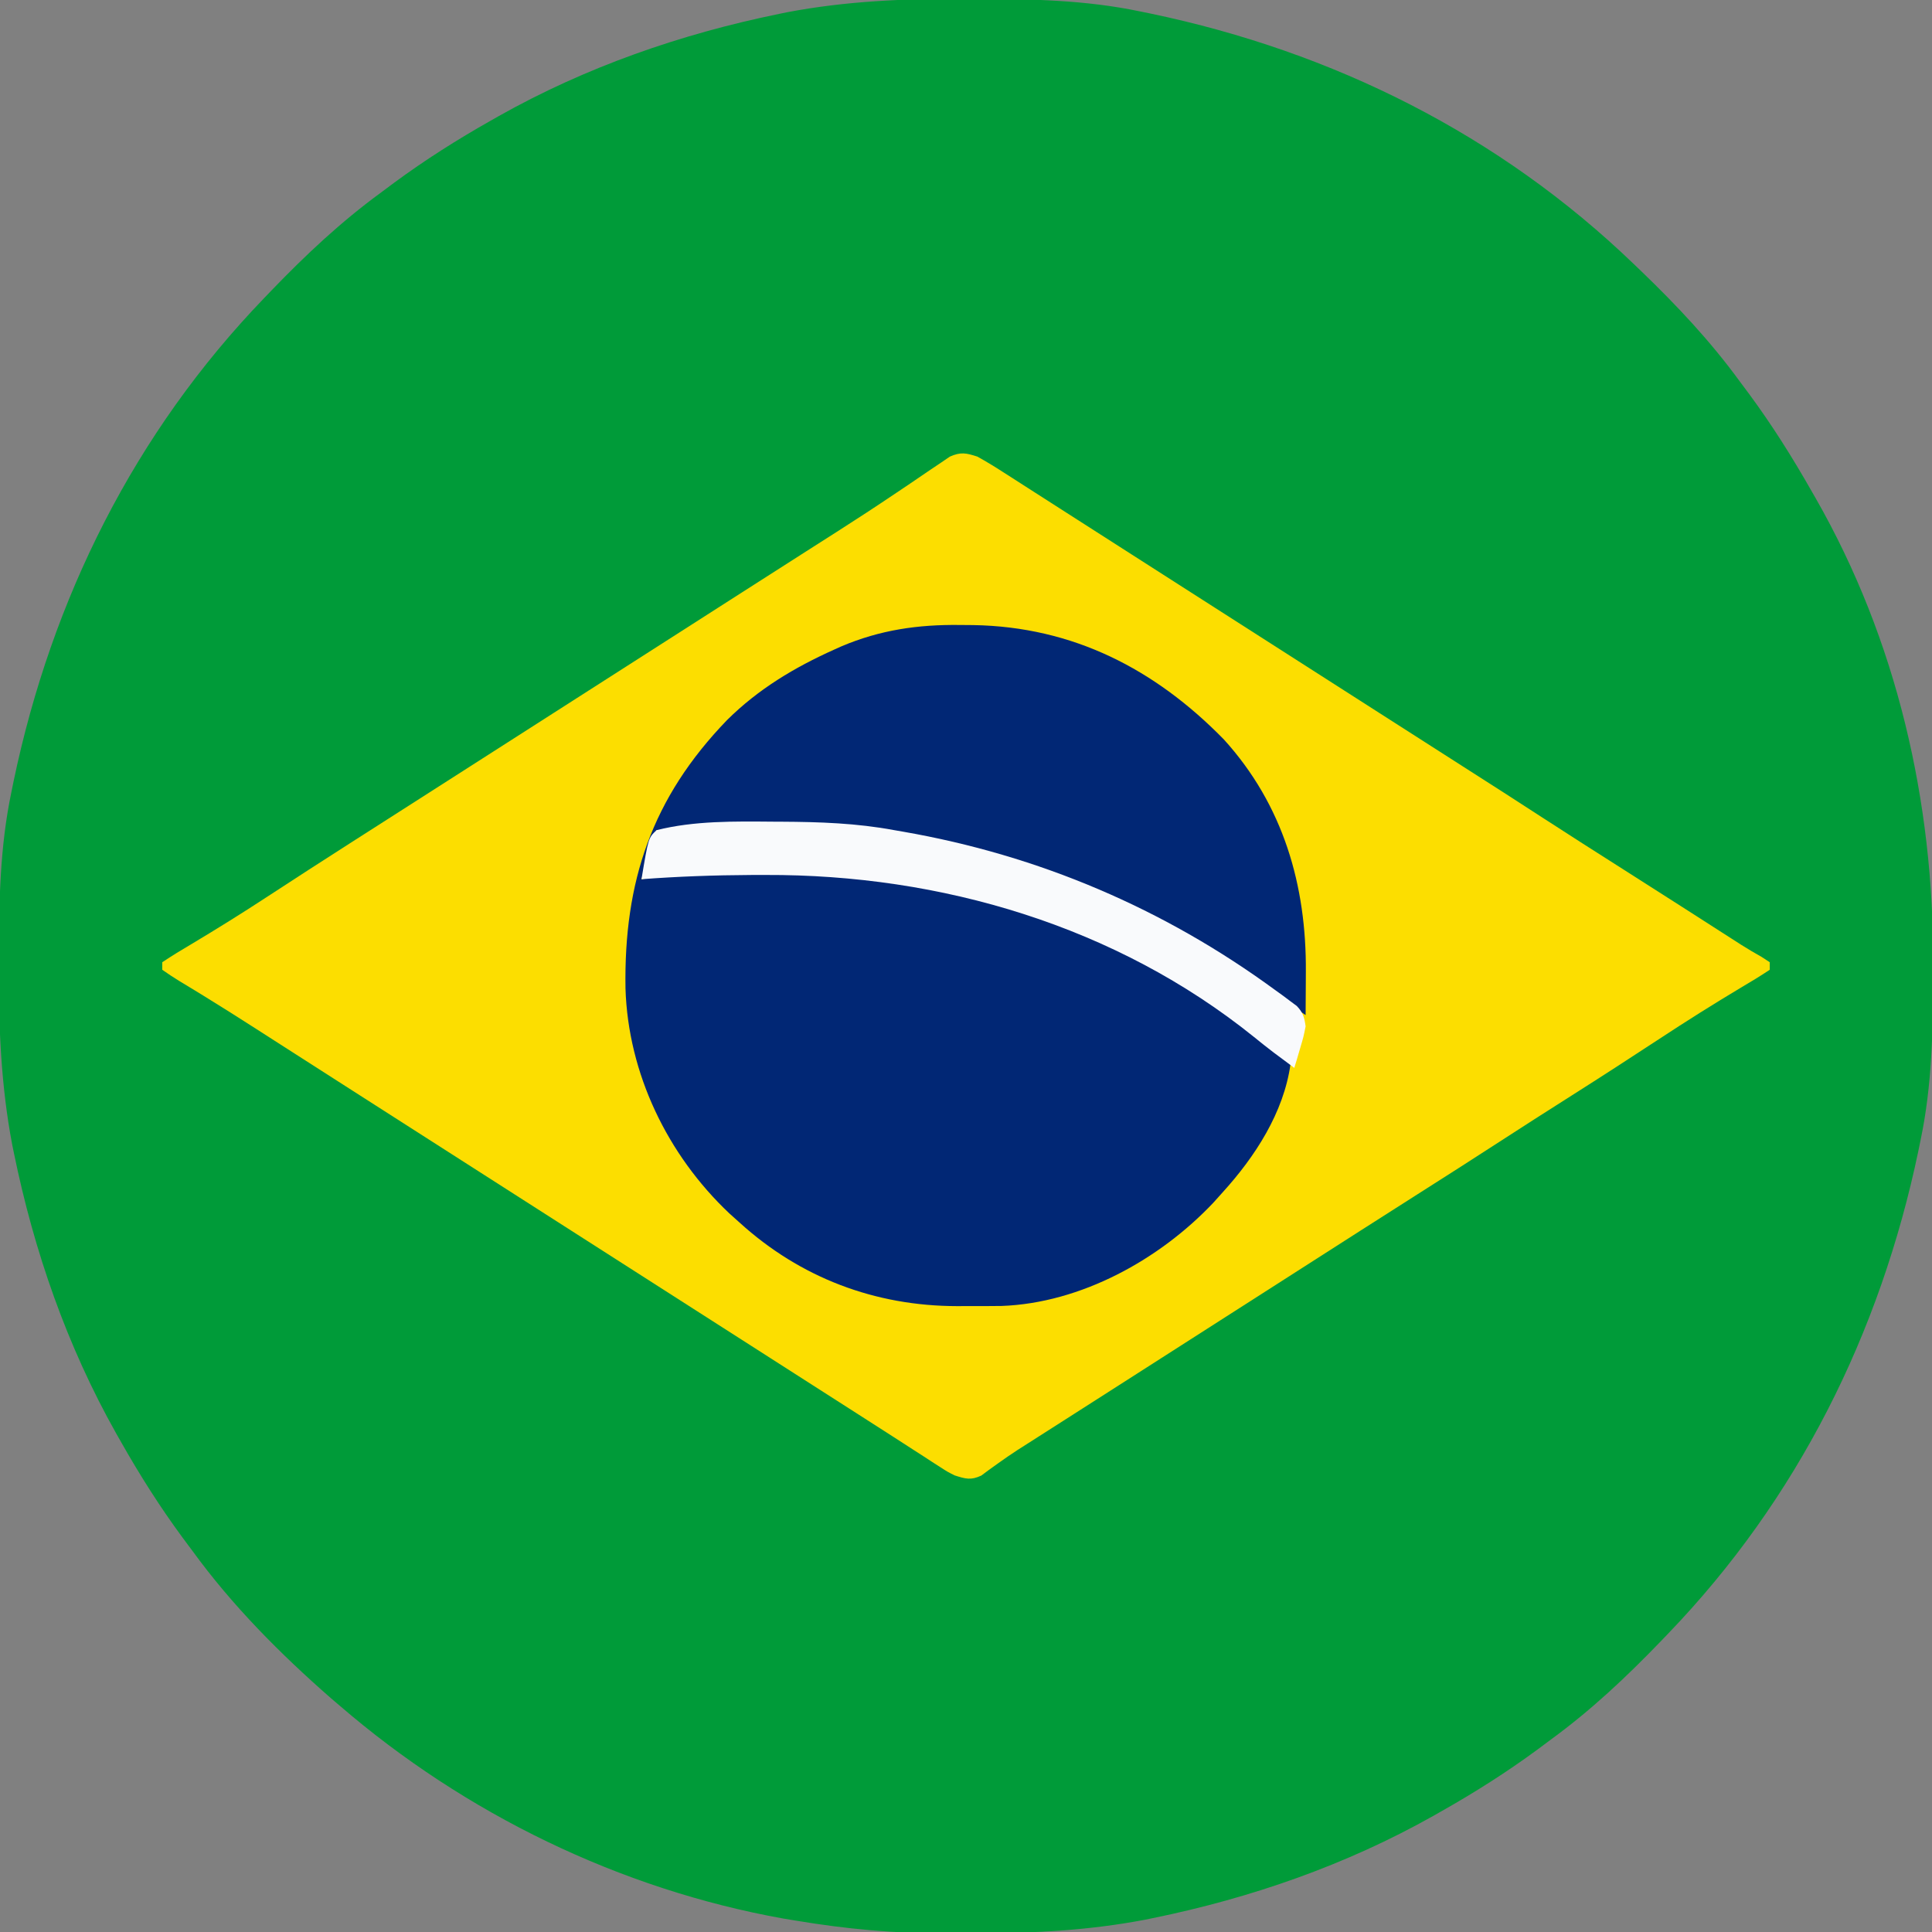
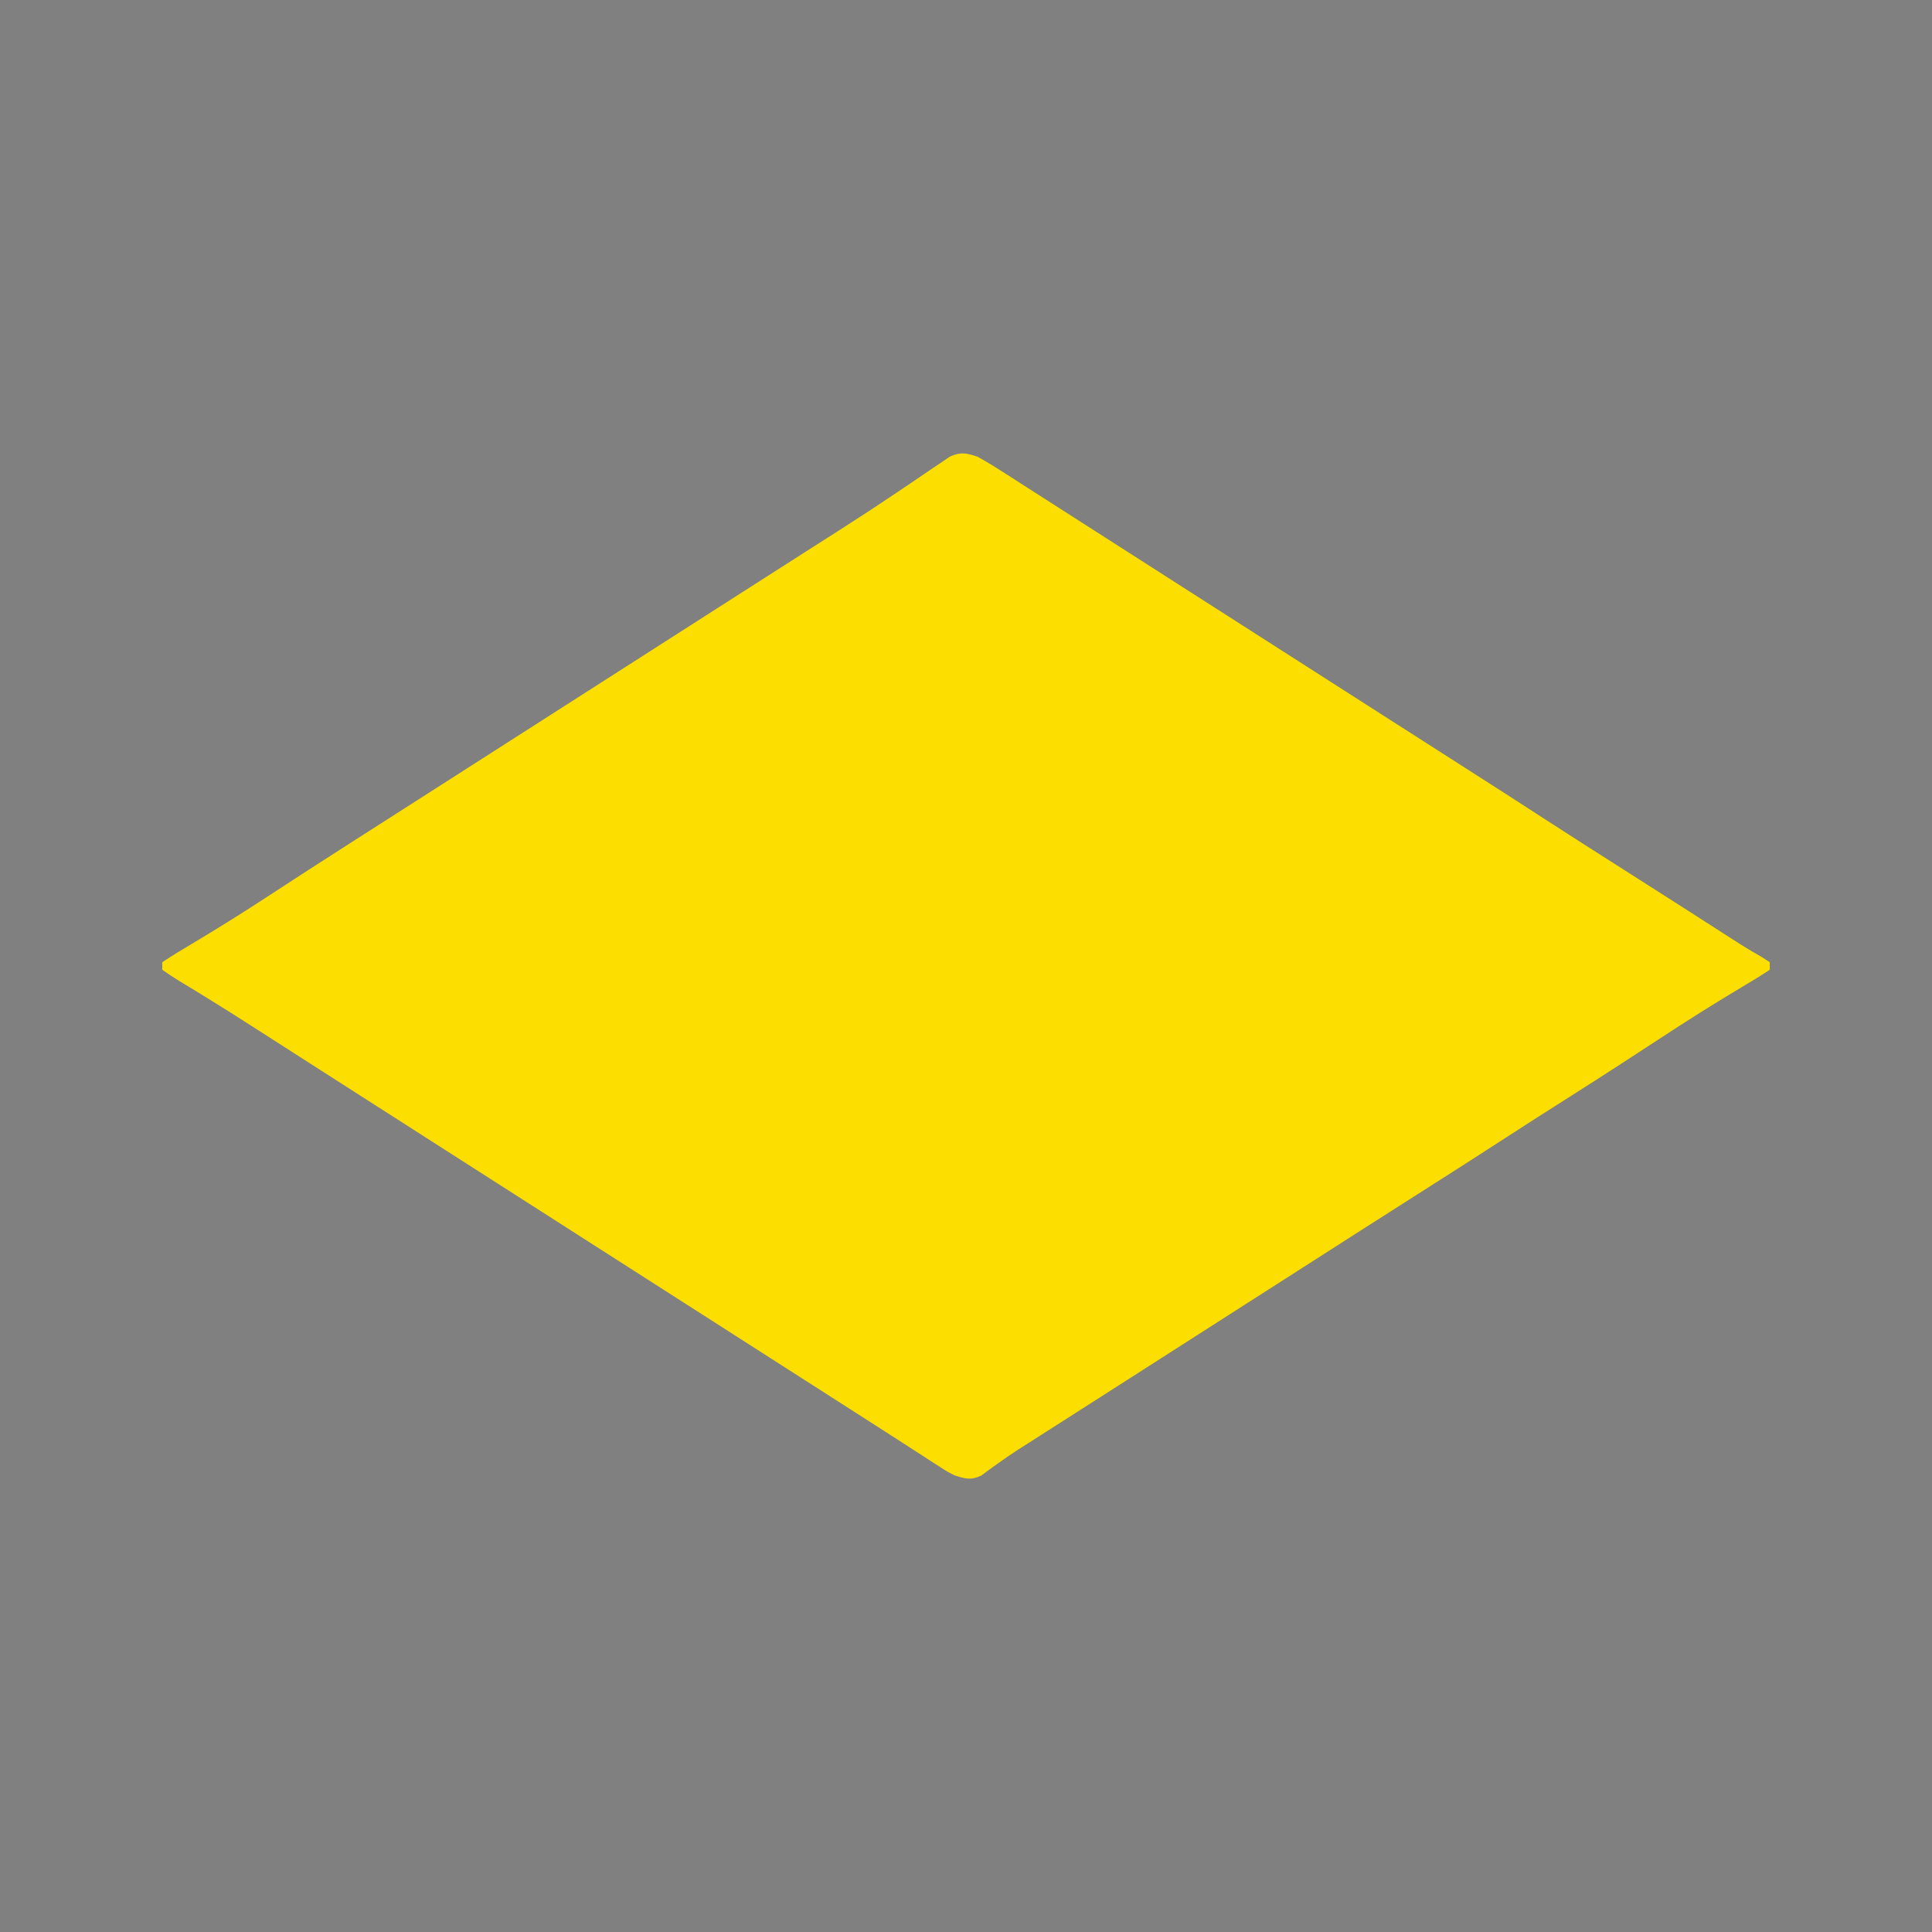
<svg xmlns="http://www.w3.org/2000/svg" version="1.1" width="512" height="512">
  <rect width="100%" height="100%" fill="#808080" stroke="none" />
-   <path d="M0 0 C1.018 0.002 2.036 0.004 3.085 0.007 C17.694 0.056 32.026 0.307 46.375 3.312 C47.35 3.511 48.325 3.71 49.329 3.915 C97.711 14.035 141.699 35.952 177.375 70.312 C178.364 71.261 178.364 71.261 179.373 72.228 C188.861 81.372 197.601 90.67 205.375 101.312 C206.233 102.464 207.091 103.615 207.949 104.766 C213.987 112.957 219.346 121.471 224.375 130.312 C224.739 130.944 225.104 131.576 225.479 132.227 C247.085 169.975 256.852 212.742 256.688 255.938 C256.685 256.955 256.683 257.973 256.681 259.022 C256.631 273.631 256.38 287.963 253.375 302.312 C253.077 303.775 253.077 303.775 252.773 305.267 C242.652 353.648 220.736 397.637 186.375 433.312 C185.743 433.972 185.111 434.631 184.459 435.311 C175.315 444.799 166.018 453.539 155.375 461.312 C154.224 462.171 153.073 463.029 151.922 463.887 C143.732 469.924 135.23 475.307 126.375 480.312 C125.668 480.715 124.961 481.117 124.232 481.531 C101.097 494.557 75.925 503.306 49.938 508.625 C49.219 508.772 48.5 508.92 47.759 509.072 C33.083 511.861 18.558 512.661 3.648 512.628 C0.708 512.625 -2.23 512.649 -5.17 512.674 C-18.543 512.718 -31.439 511.513 -44.625 509.312 C-46.331 509.03 -46.331 509.03 -48.071 508.742 C-91.338 500.97 -132.388 480.983 -165.625 452.312 C-166.37 451.678 -167.115 451.044 -167.883 450.391 C-181.388 438.579 -194.059 425.829 -204.625 411.312 C-205.481 410.163 -206.338 409.013 -207.195 407.863 C-213.235 399.673 -218.619 391.169 -223.625 382.312 C-224.027 381.605 -224.429 380.898 -224.844 380.169 C-237.869 357.034 -246.618 331.863 -251.938 305.875 C-252.085 305.156 -252.232 304.437 -252.384 303.697 C-255.358 288.05 -255.998 272.577 -255.938 256.688 C-255.935 255.67 -255.933 254.652 -255.931 253.603 C-255.881 238.994 -255.63 224.662 -252.625 210.312 C-252.426 209.338 -252.228 208.363 -252.023 207.358 C-241.902 158.977 -219.986 114.988 -185.625 79.312 C-184.993 78.653 -184.361 77.994 -183.709 77.314 C-174.565 67.826 -165.268 59.086 -154.625 51.312 C-153.474 50.454 -152.323 49.596 -151.172 48.738 C-142.982 42.701 -134.48 37.318 -125.625 32.312 C-124.918 31.91 -124.211 31.508 -123.482 31.094 C-100.347 18.068 -75.175 9.319 -49.188 4 C-48.469 3.853 -47.75 3.705 -47.009 3.553 C-31.363 0.58 -15.889 -0.061 0 0 Z " fill="#009B39" transform="translate(255.625,-0.312)" />
  <path d="M0 0 C2.328 1.29 4.525 2.614 6.75 4.062 C7.433 4.498 8.115 4.934 8.819 5.382 C10.36 6.367 11.899 7.356 13.436 8.347 C16.196 10.126 18.963 11.894 21.73 13.66 C27.068 17.068 32.4 20.485 37.73 23.903 C42.984 27.272 48.242 30.636 53.5 34 C55.583 35.333 57.667 36.667 59.75 38 C60.781 38.66 61.812 39.32 62.875 40 C74.333 47.333 85.792 54.667 97.25 62 C98.282 62.66 99.314 63.321 100.377 64.001 C102.454 65.33 104.531 66.66 106.607 67.989 C111.915 71.386 117.222 74.782 122.531 78.176 C140.733 89.814 140.733 89.814 149.688 95.625 C156.848 100.27 164.044 104.857 171.249 109.433 C176.433 112.728 181.613 116.029 186.785 119.344 C187.635 119.888 187.635 119.888 188.502 120.444 C191.265 122.214 194.027 123.986 196.789 125.759 C197.788 126.399 198.787 127.039 199.816 127.699 C201.138 128.547 201.138 128.547 202.487 129.413 C204.236 130.518 206.019 131.57 207.824 132.581 C208.542 133.049 209.26 133.518 210 134 C210 134.66 210 135.32 210 136 C207.51 137.651 205.014 139.181 202.438 140.688 C195.099 145.071 187.894 149.618 180.75 154.312 C173.076 159.348 165.376 164.334 157.625 169.25 C151.231 173.305 144.85 177.376 138.5 181.5 C131.264 186.197 123.99 190.835 116.708 195.461 C106.515 201.94 96.344 208.454 86.173 214.968 C80.95 218.313 75.725 221.656 70.5 225 C68.417 226.333 66.333 227.667 64.25 229 C51.75 237 51.75 237 48.621 239.002 C46.551 240.328 44.48 241.653 42.41 242.978 C37.576 246.073 32.741 249.166 27.903 252.256 C26.2 253.344 24.497 254.431 22.795 255.52 C20.666 256.88 18.538 258.239 16.408 259.598 C15.438 260.218 14.468 260.838 13.469 261.477 C12.543 262.065 11.618 262.653 10.664 263.259 C8.904 264.409 7.168 265.599 5.461 266.827 C4.68 267.387 3.899 267.947 3.094 268.523 C2.42 269.025 1.747 269.527 1.053 270.044 C-1.715 271.333 -3.127 270.915 -6 270 C-7.915 269.039 -7.915 269.039 -9.766 267.84 C-10.477 267.384 -11.189 266.929 -11.922 266.46 C-12.69 265.958 -13.459 265.455 -14.25 264.938 C-15.485 264.143 -15.485 264.143 -16.746 263.333 C-18.546 262.175 -20.345 261.013 -22.142 259.849 C-26.083 257.299 -30.041 254.775 -33.997 252.248 C-37.18 250.215 -40.36 248.178 -43.539 246.141 C-49.858 242.091 -56.179 238.045 -62.5 234 C-64.583 232.667 -66.667 231.333 -68.75 230 C-69.781 229.34 -70.812 228.68 -71.875 228 C-156.25 174 -156.25 174 -159.377 171.999 C-161.453 170.67 -163.529 169.342 -165.605 168.013 C-170.927 164.608 -176.248 161.2 -181.566 157.789 C-182.646 157.097 -183.726 156.405 -184.838 155.692 C-186.96 154.332 -189.082 152.971 -191.203 151.609 C-195.821 148.649 -200.448 145.709 -205.125 142.844 C-205.884 142.378 -206.643 141.911 -207.426 141.431 C-208.808 140.586 -210.194 139.748 -211.584 138.917 C-213.09 137.997 -214.551 137.006 -216 136 C-216 135.34 -216 134.68 -216 134 C-213.447 132.307 -210.89 130.734 -208.25 129.188 C-201.56 125.186 -194.958 121.085 -188.438 116.812 C-180.922 111.897 -173.38 107.024 -165.812 102.188 C-164.762 101.516 -163.712 100.845 -162.631 100.154 C-160.489 98.785 -158.347 97.417 -156.206 96.048 C-150.968 92.702 -145.734 89.351 -140.5 86 C-138.417 84.667 -136.333 83.333 -134.25 82 C-132.703 81.01 -132.703 81.01 -131.125 80 C-71.75 42 -71.75 42 -68.625 40 C-66.543 38.667 -64.461 37.335 -62.379 36.002 C-57.148 32.653 -51.915 29.307 -46.68 25.965 C-45.637 25.298 -44.593 24.632 -43.519 23.945 C-41.44 22.617 -39.359 21.291 -37.278 19.967 C-31.972 16.582 -26.708 13.147 -21.492 9.625 C-19.919 8.571 -19.919 8.571 -18.315 7.496 C-16.317 6.154 -14.326 4.799 -12.345 3.431 C-11.453 2.834 -10.56 2.237 -9.641 1.621 C-8.862 1.089 -8.084 0.557 -7.282 0.01 C-4.382 -1.273 -2.983 -0.957 0 0 Z " fill="#FCDE00" transform="translate(259,121)" />
-   <path d="M0 0 C1.781 0.014 1.781 0.014 3.598 0.029 C29.96 0.483 51.691 11.653 69.953 30.328 C85.709 47.675 91.867 69.022 91.688 91.938 C91.683 93.042 91.678 94.146 91.674 95.283 C91.662 97.981 91.646 100.678 91.625 103.375 C86.827 100.214 82.082 97.033 77.5 93.562 C41.898 67.566 -3.093 53.11 -47.053 53.245 C-49.108 53.25 -51.163 53.245 -53.219 53.238 C-62.311 53.234 -71.311 53.658 -80.375 54.375 C-80.596 55.113 -80.816 55.851 -81.043 56.612 C-83.25 64 -83.25 64 -84.375 67.375 C-82.931 67.158 -82.931 67.158 -81.457 66.938 C-60.32 64.048 -38.481 64.322 -17.375 67.375 C-16.18 67.536 -16.18 67.536 -14.961 67.701 C6.286 70.69 28.075 77.856 46.817 88.364 C48.769 89.455 50.74 90.505 52.715 91.555 C65.476 98.424 76.514 107.123 87.625 116.375 C85.819 129.241 78.231 140.903 69.625 150.375 C68.814 151.279 68.003 152.182 67.168 153.113 C52.943 168.171 32.077 179.714 11.061 180.467 C8.123 180.509 5.188 180.511 2.25 180.5 C1.26 180.504 0.27 180.508 -0.75 180.512 C-22.429 180.483 -42.247 173.029 -58.375 158.375 C-59.279 157.564 -60.182 156.753 -61.113 155.918 C-77.454 140.481 -87.925 118.9 -88.613 96.312 C-89.07 67.976 -81.626 45.831 -61.688 25.188 C-53.402 16.976 -43.848 11.257 -33.25 6.5 C-32.642 6.226 -32.034 5.951 -31.407 5.669 C-21.141 1.314 -11.098 -0.137 0 0 Z " fill="#012775" transform="translate(254.375,165.625)" />
-   <path d="M0 0 C0.701 0.003 1.402 0.006 2.124 0.009 C12.237 0.062 22.088 0.39 32.062 2.25 C32.808 2.379 33.553 2.508 34.32 2.641 C70.351 8.897 103.533 23.035 133 44.625 C134.039 45.375 134.039 45.375 135.1 46.14 C135.736 46.617 136.372 47.094 137.027 47.586 C137.872 48.213 137.872 48.213 138.734 48.853 C140.402 50.607 140.736 51.87 141.062 54.25 C140.504 57.047 140.504 57.047 139.625 60 C139.338 60.985 139.05 61.97 138.754 62.984 C138.526 63.732 138.298 64.48 138.062 65.25 C136.485 64.074 136.485 64.074 134.875 62.875 C134.131 62.322 133.387 61.769 132.621 61.199 C130.86 59.858 129.124 58.483 127.41 57.082 C90.857 27.638 44.44 13.952 -2.062 14.125 C-3.955 14.128 -3.955 14.128 -5.885 14.131 C-15.597 14.176 -25.255 14.524 -34.938 15.25 C-33.11 4.284 -33.11 4.284 -30.938 2.25 C-20.957 -0.272 -10.217 -0.081 0 0 Z " fill="#F9FAFC" transform="translate(204.938,217.75)" />
</svg>